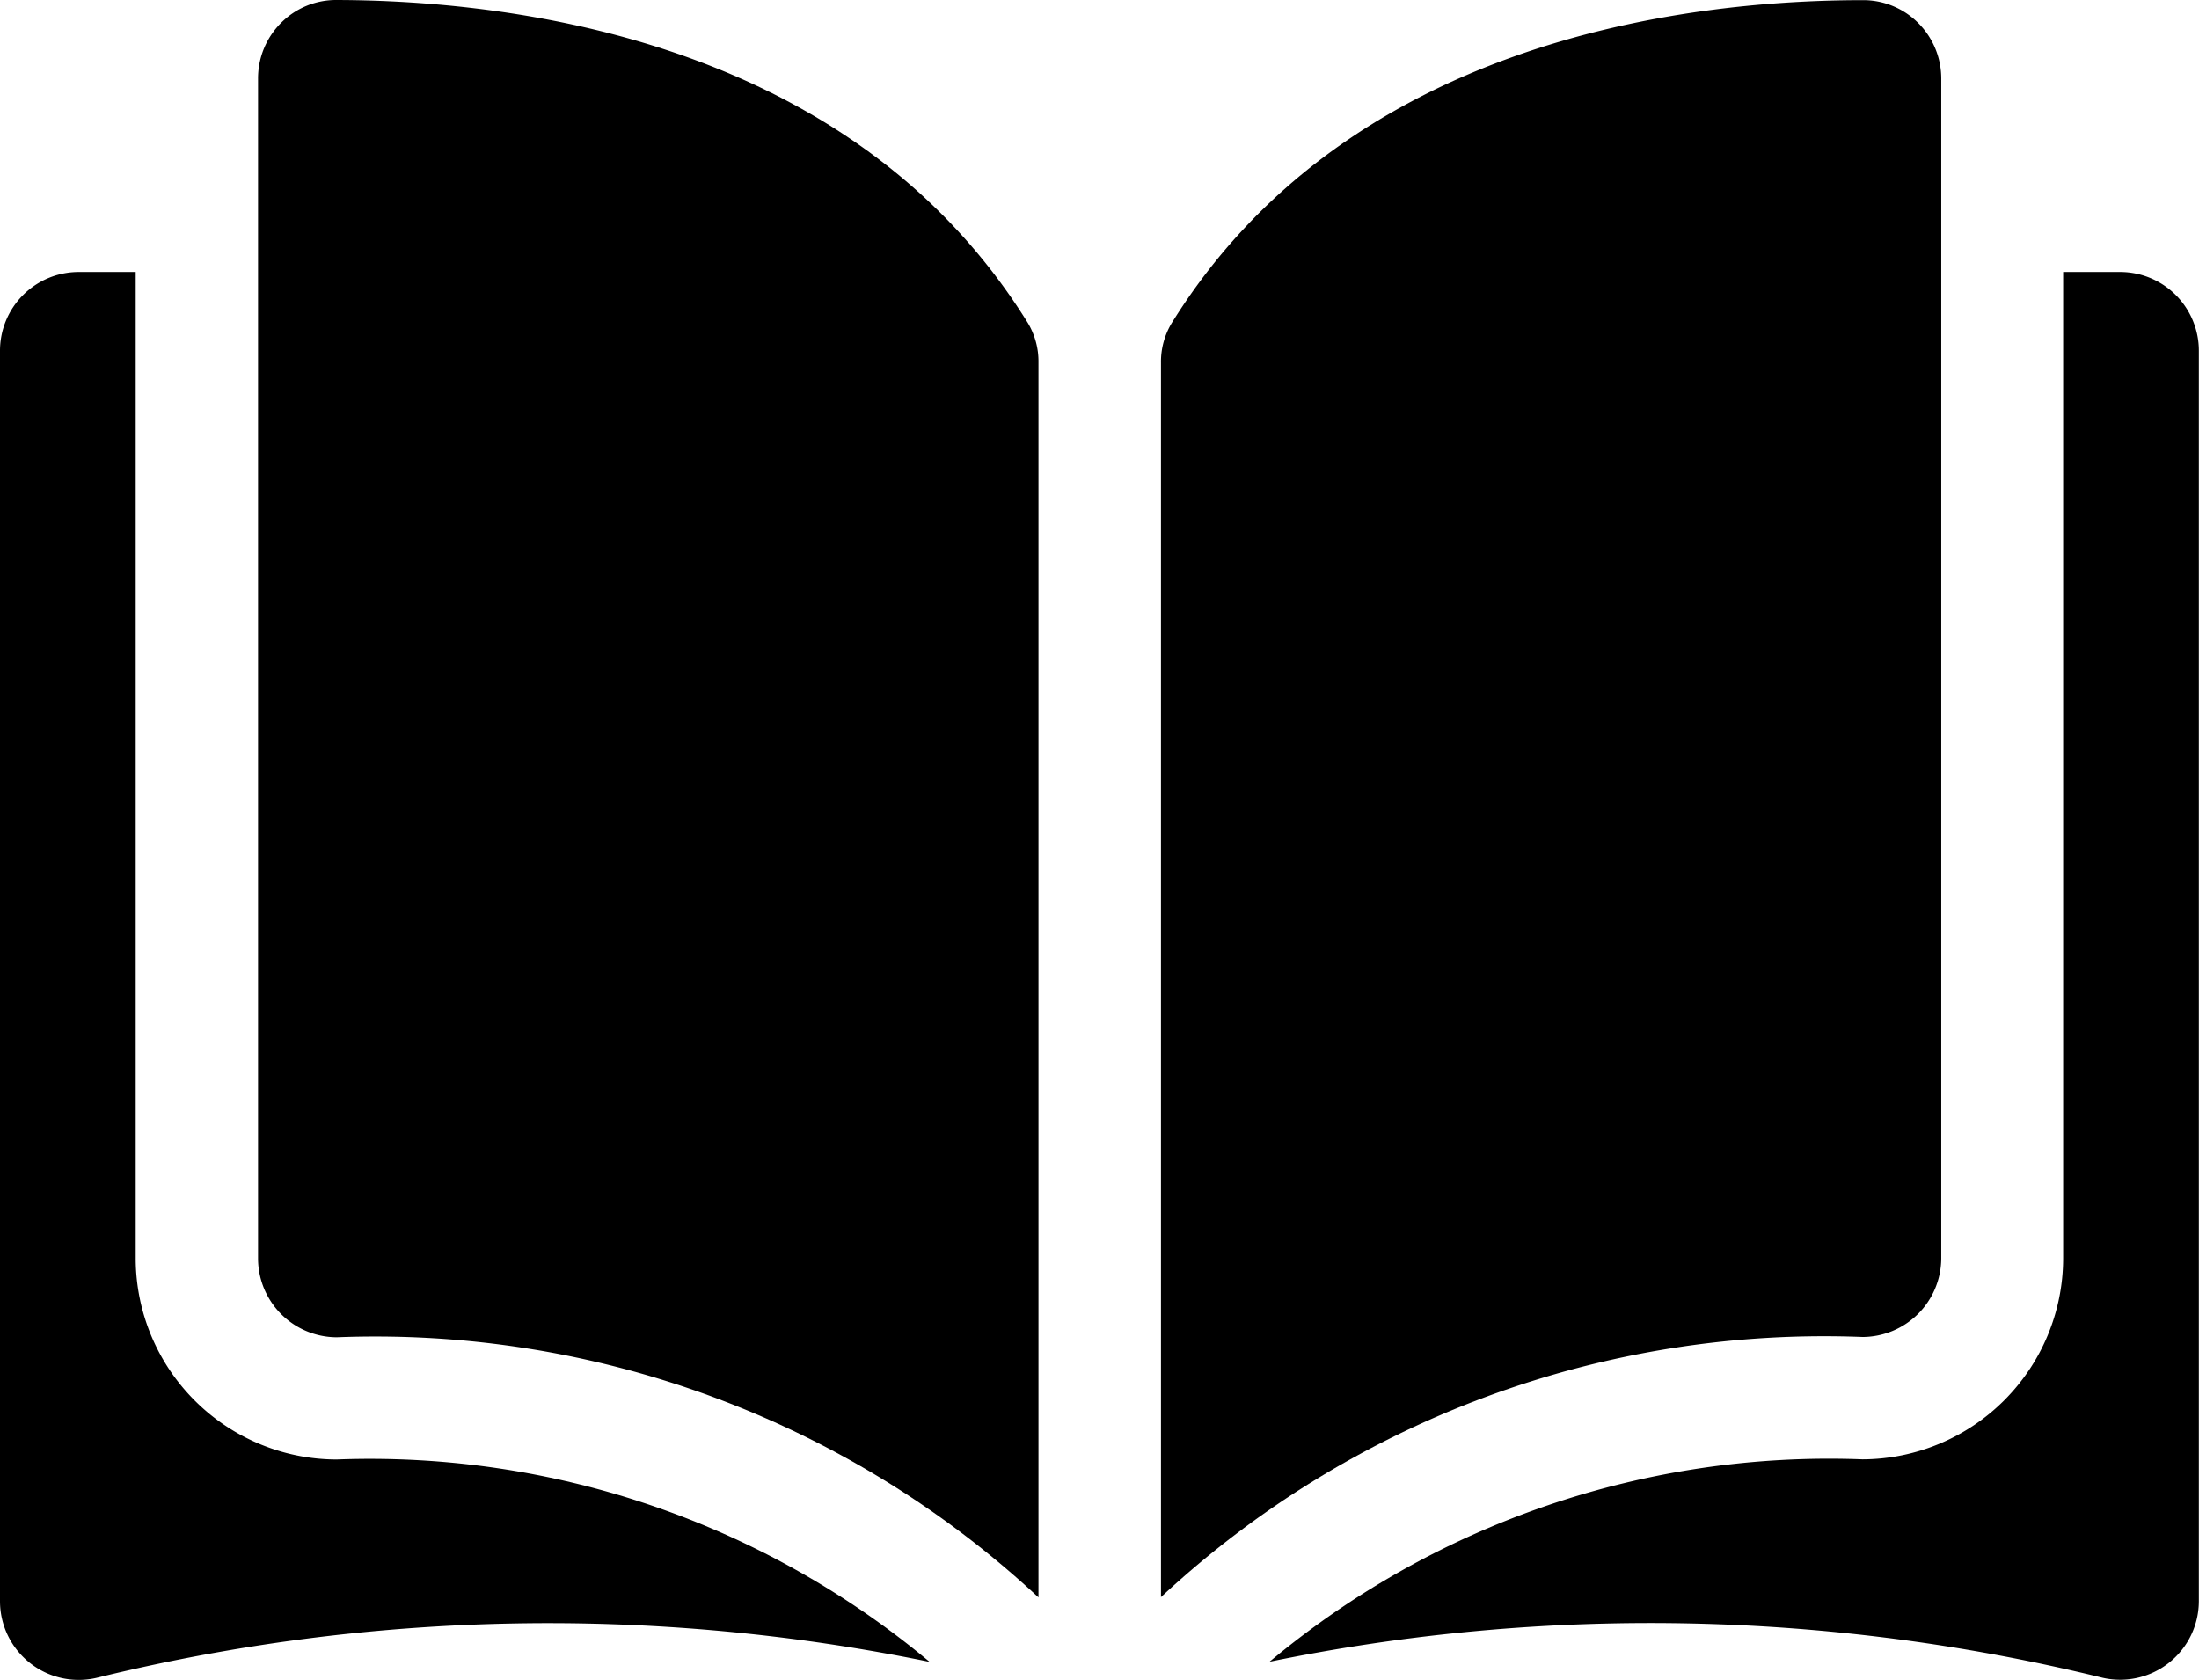
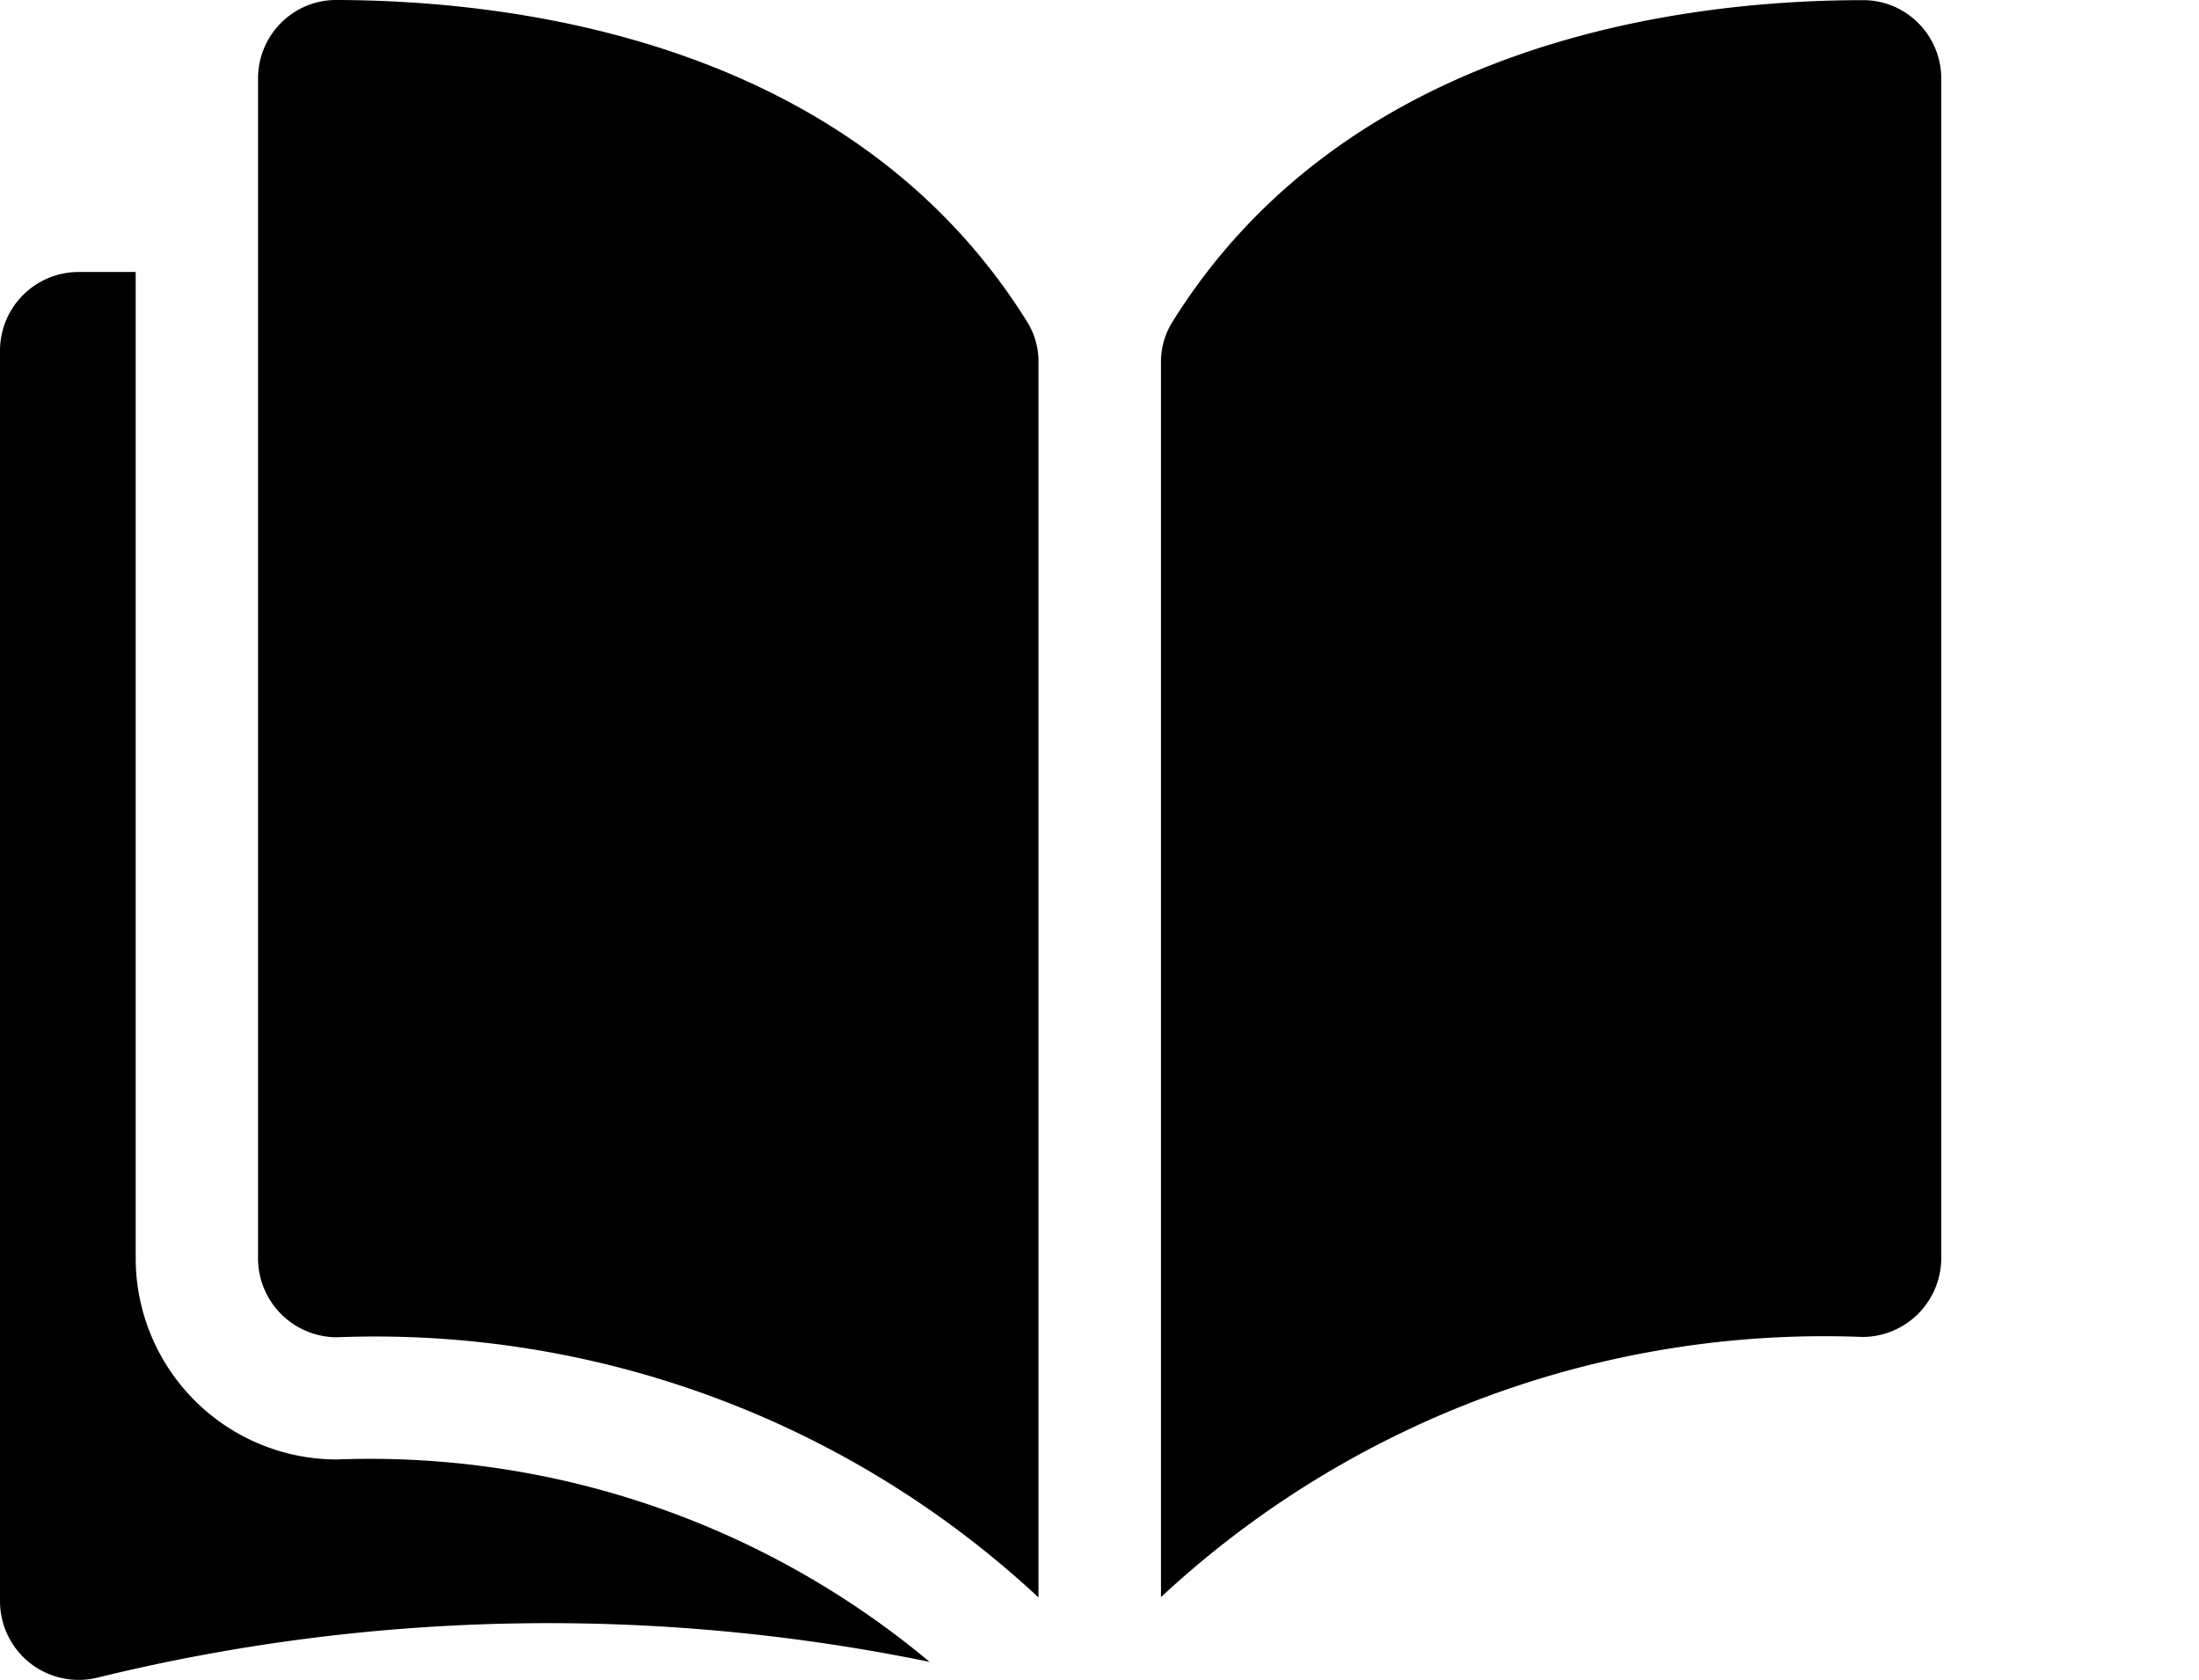
<svg xmlns="http://www.w3.org/2000/svg" id="Group_350" data-name="Group 350" width="14.666" height="11.205" viewBox="0 0 14.666 11.205">
  <path id="Path_73" data-name="Path 73" d="M35.356,35.049h0a.517.517,0,0,0-.368.152.523.523,0,0,0-.154.372v7.87a.527.527,0,0,0,.525.525,6.492,6.492,0,0,1,4.68,1.735V37.467a.5.5,0,0,0-.072-.266C38.808,35.335,36.581,35.052,35.356,35.049Z" transform="translate(-33.113 -35.049)" />
  <path id="Path_74" data-name="Path 74" d="M161.957,43.443v-7.87a.523.523,0,0,0-.154-.372.517.517,0,0,0-.368-.152h0c-1.224,0-3.451.286-4.61,2.153a.5.5,0,0,0-.072.266V45.7a6.492,6.492,0,0,1,4.68-1.735A.527.527,0,0,0,161.957,43.443Z" transform="translate(-149.01 -35.048)" />
-   <path id="Path_75" data-name="Path 75" d="M177.155,71.8h-.381v6.58a1.343,1.343,0,0,1-1.338,1.339,5.821,5.821,0,0,0-3.955,1.35,12.634,12.634,0,0,1,5.556.107.525.525,0,0,0,.642-.511V72.326A.525.525,0,0,0,177.155,71.8Z" transform="translate(-163.014 -69.986)" />
  <path id="Path_76" data-name="Path 76" d="M.905,78.381V71.8H.525A.525.525,0,0,0,0,72.326v8.34a.525.525,0,0,0,.642.511A12.633,12.633,0,0,1,6.2,81.07a5.821,5.821,0,0,0-3.955-1.35A1.343,1.343,0,0,1,.905,78.381Z" transform="translate(0 -69.986)" />
</svg>